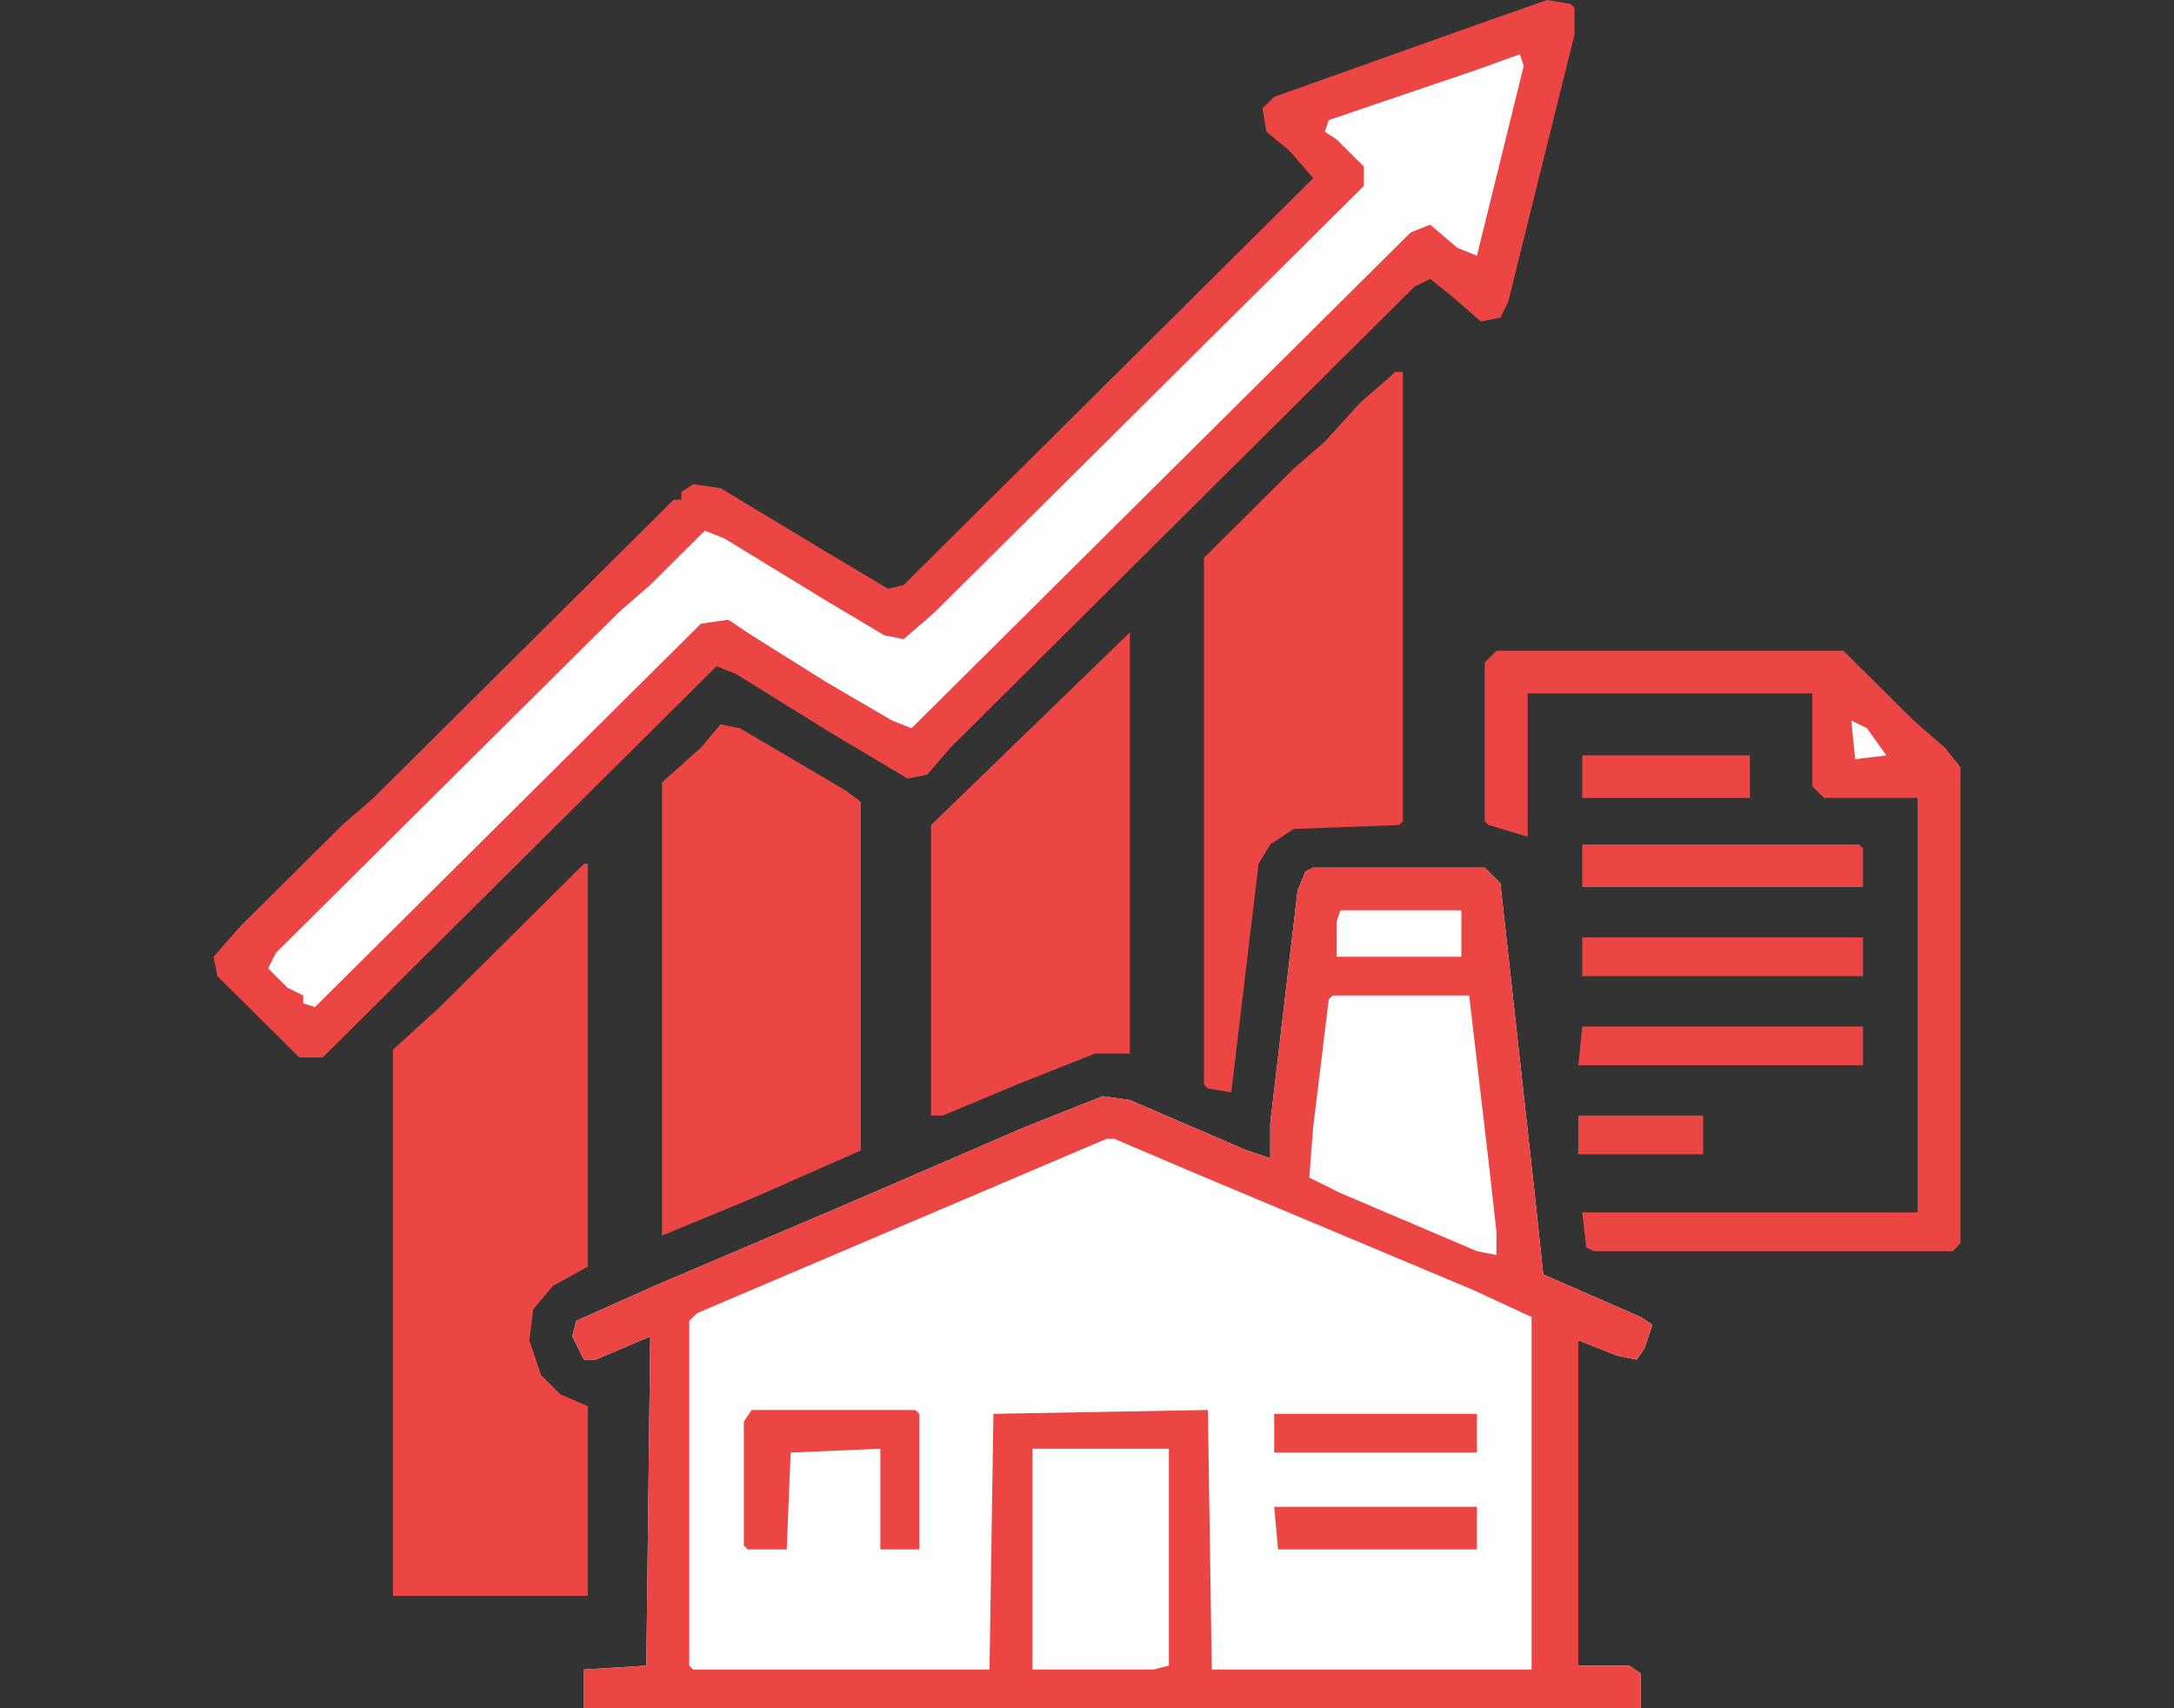
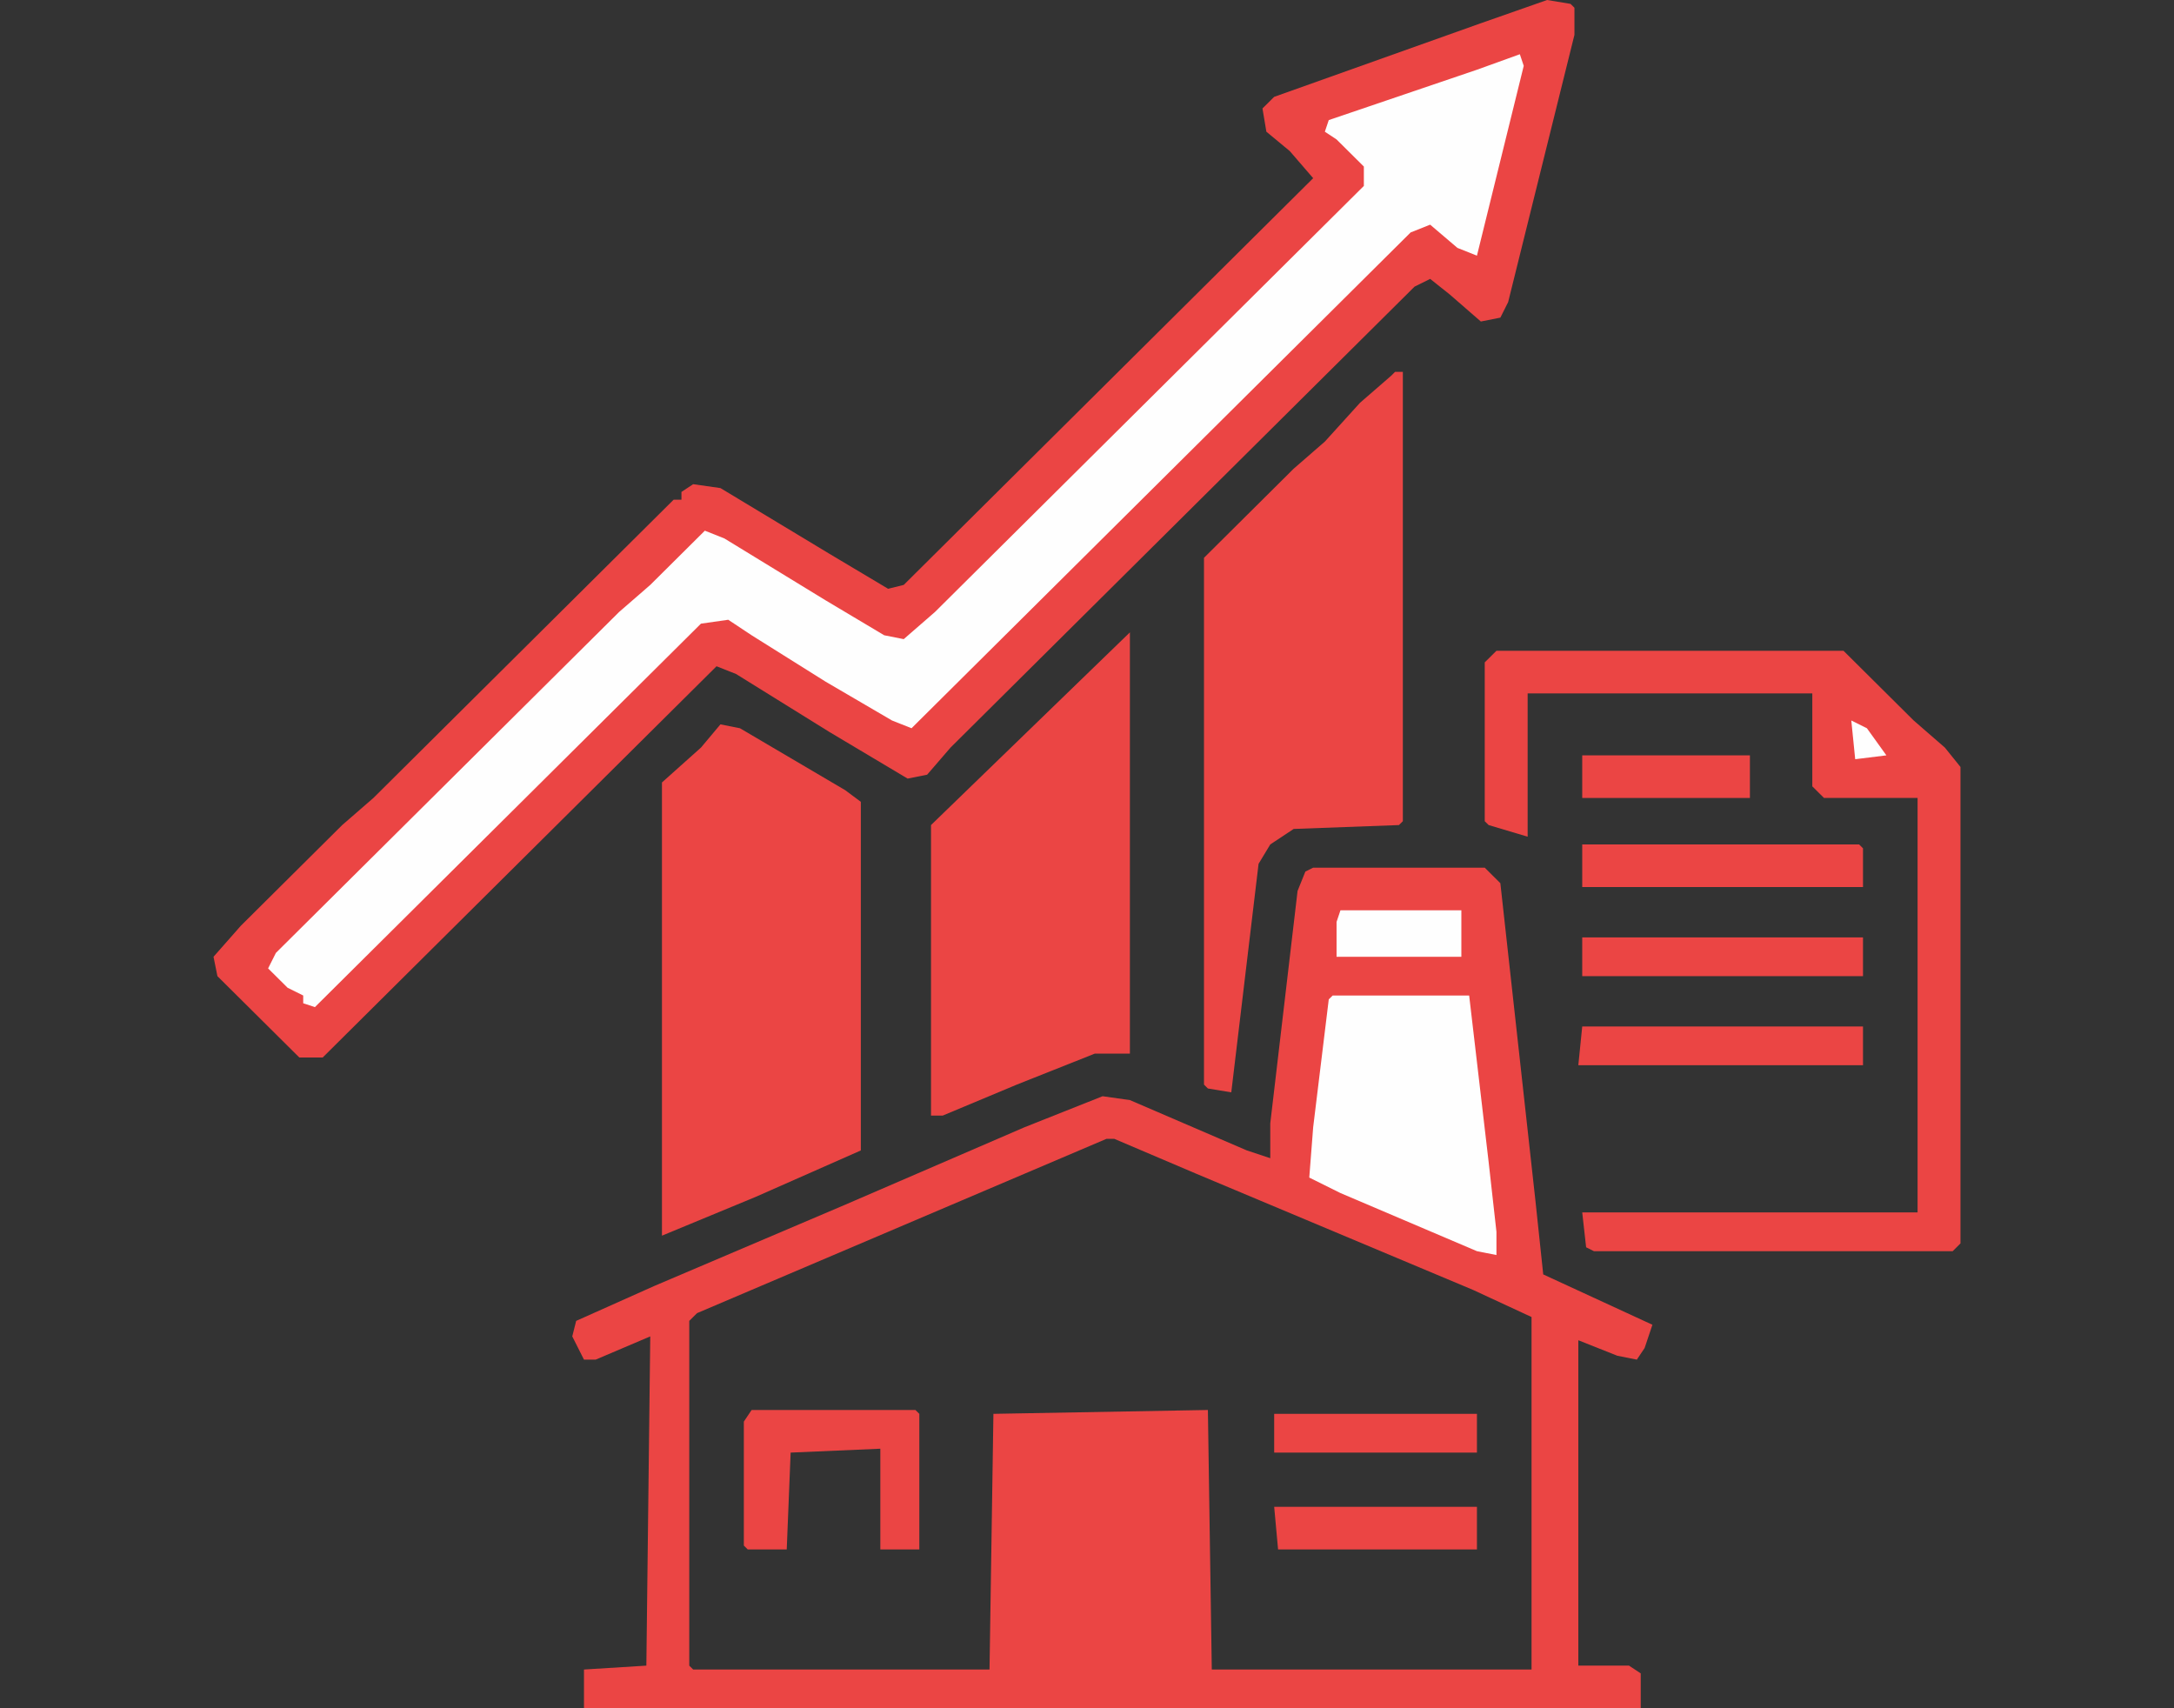
<svg xmlns="http://www.w3.org/2000/svg" width="112px" height="88px" viewBox="0 0 112 88" version="1.1">
  <rect x="0" y="0" width="112" height="88" fill="#333333" stroke="none" />
  <title>33ZnVX2E3EkqEf6LbXG9H4xIxoi</title>
  <g id="Page-1" stroke="none" stroke-width="1" fill="none" fill-rule="evenodd">
    <g id="33Zp5nhdHXUOTMtWzRsIMTcALMq" transform="translate(11, 0)" fill-rule="nonzero">
-       <polygon id="Path" fill="#FFFFFF" points="56.652 44.698 65.491 44.698 66.295 45.497 68.103 61.859 68.504 65.651 73.527 67.846 74.129 68.245 73.728 69.442 73.326 70.041 72.321 69.841 70.312 69.043 70.312 85.805 72.924 85.805 73.527 86.204 73.527 88 19.085 88 19.085 86.005 22.299 85.805 22.5 68.844 19.688 70.041 19.085 70.041 18.482 68.844 18.683 68.045 22.701 66.249 32.545 62.059 41.786 58.068 45.804 56.472 47.21 56.671 53.237 59.265 54.442 59.664 54.442 57.868 55.848 45.896 56.25 44.898" />
      <polygon id="Path" fill="#EB4544" points="68.705 0 69.911 0.2 70.112 0.399 70.112 1.796 66.696 15.565 66.295 16.363 65.29 16.562 63.683 15.166 62.679 14.367 61.875 14.766 37.969 38.512 36.763 39.909 35.759 40.109 31.741 37.714 26.92 34.721 25.915 34.322 5.625 54.476 4.42 54.476 0.201 50.286 0 49.288 1.406 47.692 6.629 42.503 8.237 41.107 23.705 25.741 24.107 25.741 24.107 25.342 24.71 24.943 26.116 25.143 31.741 28.535 34.754 30.331 35.558 30.132 56.652 9.179 55.446 7.782 54.241 6.785 54.04 5.587 54.643 4.989 65.29 1.197" />
-       <path d="M56.652,44.698 L65.491,44.698 L66.295,45.497 L68.103,61.859 L68.504,65.651 L73.527,67.846 L74.129,68.245 L73.728,69.442 L73.326,70.041 L72.321,69.841 L70.312,69.043 L70.312,85.805 L72.924,85.805 L73.527,86.204 L73.527,88 L19.085,88 L19.085,86.005 L22.299,85.805 L22.5,68.844 L19.688,70.041 L19.085,70.041 L18.482,68.844 L18.683,68.045 L22.701,66.249 L32.545,62.059 L41.786,58.068 L45.804,56.472 L47.21,56.671 L53.237,59.265 L54.442,59.664 L54.442,57.868 L55.848,45.896 L56.25,44.898 L56.652,44.698 Z M46.004,58.667 L24.911,67.646 L24.509,68.045 L24.509,85.805 L24.71,86.005 L39.978,86.005 L40.179,72.834 L51.228,72.635 L51.429,86.005 L67.902,86.005 L67.902,67.846 L64.888,66.449 L50.625,60.463 L46.406,58.667 L46.004,58.667 Z" id="Shape" fill="#EB4544" />
-       <polygon id="Path" fill="#EB4544" points="19.085 44.499 19.286 44.499 19.286 65.252 17.478 66.249 16.473 67.447 16.272 69.043 16.875 70.839 17.879 71.837 19.286 72.435 19.286 82.213 9.241 82.213 9.241 54.077 11.652 51.882" />
+       <path d="M56.652,44.698 L65.491,44.698 L66.295,45.497 L68.103,61.859 L68.504,65.651 L74.129,68.245 L73.728,69.442 L73.326,70.041 L72.321,69.841 L70.312,69.043 L70.312,85.805 L72.924,85.805 L73.527,86.204 L73.527,88 L19.085,88 L19.085,86.005 L22.299,85.805 L22.5,68.844 L19.688,70.041 L19.085,70.041 L18.482,68.844 L18.683,68.045 L22.701,66.249 L32.545,62.059 L41.786,58.068 L45.804,56.472 L47.21,56.671 L53.237,59.265 L54.442,59.664 L54.442,57.868 L55.848,45.896 L56.25,44.898 L56.652,44.698 Z M46.004,58.667 L24.911,67.646 L24.509,68.045 L24.509,85.805 L24.71,86.005 L39.978,86.005 L40.179,72.834 L51.228,72.635 L51.429,86.005 L67.902,86.005 L67.902,67.846 L64.888,66.449 L50.625,60.463 L46.406,58.667 L46.004,58.667 Z" id="Shape" fill="#EB4544" />
      <polygon id="Path" fill="#FEFEFE" points="67.299 2.794 67.5 3.392 65.089 13.17 64.085 12.771 62.679 11.574 61.674 11.973 35.96 37.515 34.955 37.116 31.54 35.12 27.723 32.726 26.518 31.927 25.112 32.127 5.223 51.882 4.621 51.683 4.621 51.283 3.817 50.884 2.812 49.887 3.214 49.088 20.893 31.528 22.5 30.132 25.312 27.338 26.317 27.737 31.54 30.93 34.554 32.726 35.558 32.925 37.165 31.528 59.263 9.578 59.263 8.58 57.857 7.184 57.254 6.785 57.455 6.186 65.089 3.592" />
      <polygon id="Path" fill="#EB4544" points="26.116 37.315 27.121 37.515 32.545 40.707 33.348 41.306 33.348 59.265 27.924 61.66 23.103 63.655 23.103 40.308 25.112 38.512" />
      <polygon id="Path" fill="#EB4544" points="60.871 19.156 61.272 19.156 61.272 42.304 61.071 42.503 55.647 42.703 54.442 43.501 53.839 44.499 52.433 56.272 51.228 56.073 51.027 55.873 51.027 28.735 55.647 24.145 57.254 22.748 59.062 20.753 60.67 19.356" />
      <polygon id="Path" fill="#EB4544" points="47.21 32.576 47.21 54.277 45.402 54.277 41.384 55.873 37.567 57.469 36.964 57.469 36.964 42.503" />
      <polygon id="Path" fill="#EB4544" points="66.094 33.524 83.973 33.524 87.589 37.116 89.196 38.512 90 39.51 90 64.054 89.598 64.454 71.116 64.454 70.714 64.254 70.513 62.458 87.79 62.458 87.79 41.107 82.969 41.107 82.366 40.508 82.366 35.719 67.701 35.719 67.701 43.102 65.692 42.503 65.491 42.304 65.491 34.122" />
      <polygon id="Path" fill="#FEFEFE" points="57.656 51.283 64.688 51.283 65.692 59.864 66.094 63.456 66.094 64.653 65.089 64.454 58.058 61.46 56.451 60.662 56.652 58.068 57.455 51.483" />
-       <polygon id="Path" fill="#FEFEFE" points="42.188 74.63 49.219 74.63 49.219 85.805 48.415 86.005 42.188 86.005" />
      <polygon id="Path" fill="#EB4544" points="27.723 72.635 36.161 72.635 36.362 72.834 36.362 79.819 34.353 79.819 34.353 74.63 29.732 74.83 29.531 79.819 27.522 79.819 27.321 79.619 27.321 73.234" />
      <polygon id="Path" fill="#EB4544" points="70.513 43.501 84.777 43.501 84.978 43.701 84.978 45.696 70.513 45.696" />
      <polygon id="Path" fill="#EB4544" points="70.513 52.88 84.978 52.88 84.978 54.875 70.312 54.875" />
      <polygon id="Path" fill="#EB4544" points="70.513 48.29 84.978 48.29 84.978 50.286 70.513 50.286" />
      <polygon id="Path" fill="#EB4544" points="54.643 77.624 65.089 77.624 65.089 79.819 54.844 79.819" />
      <polygon id="Path" fill="#EB4544" points="54.643 72.834 65.089 72.834 65.089 74.83 54.643 74.83" />
      <polygon id="Path" fill="#EB4544" points="70.513 38.912 79.152 38.912 79.152 41.107 70.513 41.107" />
      <polygon id="Path" fill="#FEFEFE" points="58.058 46.893 64.286 46.893 64.286 49.288 57.857 49.288 57.857 47.492" />
-       <polygon id="Path" fill="#EB4544" points="70.312 57.469 76.741 57.469 76.741 59.465 70.312 59.465" />
      <polygon id="Path" fill="#FEFEFE" points="84.375 37.116 85.179 37.515 86.183 38.912 84.576 39.111" />
    </g>
  </g>
</svg>